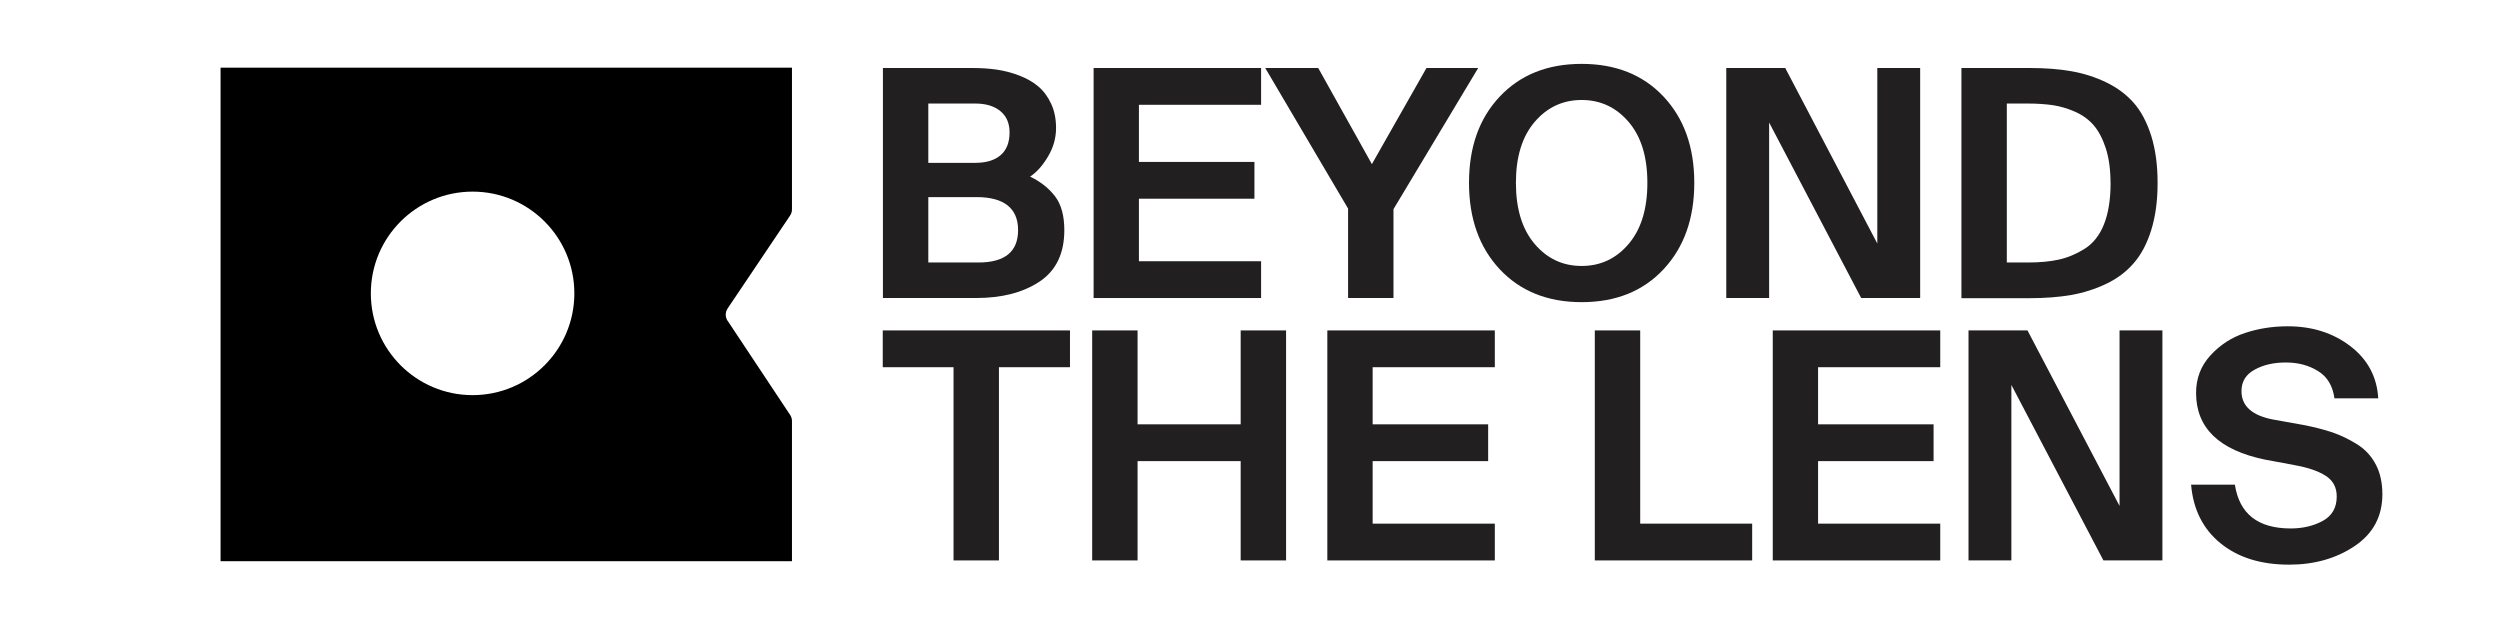
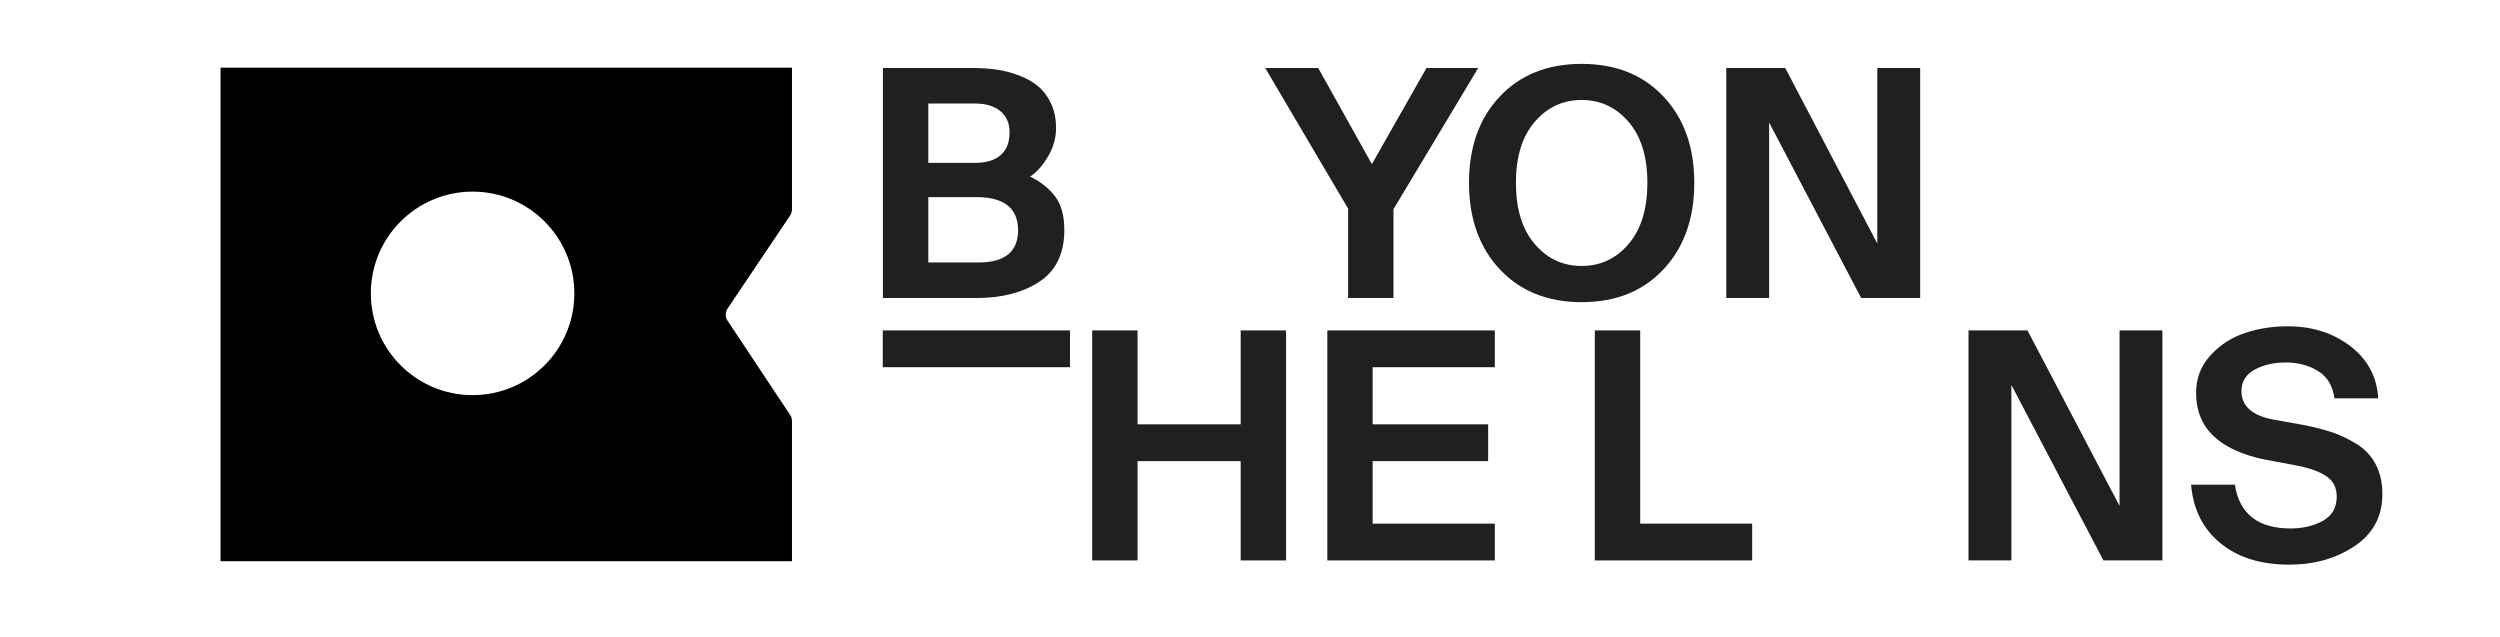
<svg xmlns="http://www.w3.org/2000/svg" id="Layer_1" data-name="Layer 1" viewBox="0 0 296.29 75.48">
  <defs>
    <style>
      .cls-1 {
        fill: #221f20;
      }
    </style>
  </defs>
  <path class="cls-1" d="m104.64,35.32V8.06h10.6c1.03,0,1.99.06,2.88.19.89.13,1.78.36,2.67.7.89.34,1.65.77,2.27,1.3.63.53,1.13,1.21,1.52,2.05.39.84.58,1.8.58,2.88,0,1.18-.32,2.31-.96,3.38-.64,1.08-1.35,1.87-2.12,2.37,1.25.6,2.24,1.39,2.97,2.35.73.96,1.09,2.3,1.09,4,0,2.76-.98,4.79-2.93,6.09-1.95,1.3-4.46,1.95-7.52,1.95h-11.06Zm5.38-23.05v7.03h5.57c1.3,0,2.31-.31,3.01-.92.7-.61,1.05-1.51,1.05-2.69,0-1.08-.36-1.92-1.09-2.52-.73-.6-1.72-.9-2.97-.9h-5.57Zm0,11.09v7.75h5.94c3.13,0,4.7-1.28,4.7-3.84s-1.64-3.91-4.92-3.91h-5.72Z" />
-   <path class="cls-1" d="m129.61,35.32V8.06h19.85v4.36h-14.48v6.77h13.69v4.36h-13.69v7.41h14.48v4.36h-19.85Z" />
  <path class="cls-1" d="m149.95,8.06h6.28l6.36,11.39,6.47-11.39h6.13l-10.04,16.73v10.53h-5.38v-10.6l-9.82-16.66Z" />
  <path class="cls-1" d="m197.15,11.44c2.43,2.58,3.65,5.99,3.65,10.23s-1.22,7.65-3.65,10.25c-2.43,2.6-5.67,3.89-9.7,3.89s-7.27-1.3-9.7-3.89c-2.43-2.6-3.65-6.01-3.65-10.25s1.21-7.65,3.65-10.23c2.43-2.58,5.67-3.87,9.7-3.87s7.27,1.29,9.7,3.87Zm-15.27,3.01c-1.48,1.73-2.22,4.14-2.22,7.22s.74,5.5,2.22,7.24c1.48,1.74,3.33,2.61,5.57,2.61s4.09-.87,5.57-2.61c1.48-1.74,2.22-4.15,2.22-7.24s-.74-5.49-2.22-7.22c-1.48-1.73-3.34-2.6-5.57-2.6s-4.09.87-5.57,2.6Z" />
  <path class="cls-1" d="m227.57,35.32h-6.99l-10.91-20.8v20.8h-5.08V8.06h6.99l10.91,20.8V8.06h5.08v27.26Z" />
-   <path class="cls-1" d="m232.46,8.06h8.09c1.83,0,3.47.12,4.93.38,1.45.25,2.83.69,4.14,1.32,1.3.63,2.39,1.44,3.27,2.44.88,1,1.56,2.31,2.07,3.91.5,1.61.75,3.46.75,5.57s-.25,3.96-.75,5.57c-.5,1.61-1.19,2.92-2.07,3.93-.88,1.02-1.97,1.84-3.27,2.46s-2.68,1.06-4.14,1.32c-1.45.25-3.1.38-4.93.38h-8.09V8.06Zm17.67,13.61c0-1.58-.19-2.95-.56-4.1-.38-1.15-.86-2.07-1.45-2.74-.59-.68-1.33-1.21-2.22-1.6-.89-.39-1.77-.64-2.63-.77-.87-.12-1.85-.19-2.95-.19h-2.48v18.84h2.48c1.4,0,2.63-.11,3.67-.34,1.04-.23,2.06-.65,3.07-1.28,1-.63,1.77-1.59,2.29-2.89s.79-2.95.79-4.93Z" />
-   <path class="cls-1" d="m113.01,66.42v-22.9h-8.39v-4.36h22.19v4.36h-8.42v22.9h-5.38Z" />
+   <path class="cls-1" d="m113.01,66.42v-22.9h-8.39v-4.36h22.19v4.36h-8.42h-5.38Z" />
  <path class="cls-1" d="m147.04,39.16h5.38v27.26h-5.38v-11.77h-12.22v11.77h-5.38v-27.26h5.38v11.13h12.22v-11.13Z" />
  <path class="cls-1" d="m157.31,66.42v-27.26h19.85v4.36h-14.48v6.77h13.69v4.36h-13.69v7.41h14.48v4.36h-19.85Z" />
  <path class="cls-1" d="m194.39,39.16v22.9h13.27v4.36h-18.65v-27.26h5.38Z" />
-   <path class="cls-1" d="m210.1,66.42v-27.26h19.85v4.36h-14.48v6.77h13.69v4.36h-13.69v7.41h14.48v4.36h-19.85Z" />
  <path class="cls-1" d="m256.28,66.42h-6.99l-10.91-20.8v20.8h-5.08v-27.26h6.99l10.91,20.8v-20.8h5.08v27.26Z" />
  <path class="cls-1" d="m271.89,55.11l-3.46-.64c-5.44-1.13-8.16-3.76-8.16-7.9,0-1.73.57-3.22,1.71-4.46,1.14-1.24,2.51-2.13,4.1-2.65,1.59-.53,3.28-.79,5.06-.79,2.88,0,5.35.78,7.41,2.35,2.05,1.57,3.16,3.63,3.31,6.19h-5.19c-.2-1.48-.85-2.56-1.94-3.23-1.09-.68-2.36-1.02-3.82-1.02s-2.66.28-3.7.85c-1.04.57-1.56,1.41-1.56,2.54,0,1.78,1.27,2.91,3.8,3.38l3.57.64c1.28.25,2.4.54,3.37.86.96.33,1.94.79,2.91,1.39.98.6,1.73,1.41,2.26,2.41.53,1,.79,2.18.79,3.54,0,2.63-1.1,4.68-3.29,6.15-2.19,1.47-4.78,2.2-7.76,2.2-3.36,0-6.07-.85-8.14-2.54-2.07-1.69-3.23-4-3.48-6.94h5.19c.53,3.46,2.73,5.19,6.62,5.19,1.43,0,2.7-.3,3.8-.9s1.65-1.57,1.65-2.89c0-1.08-.44-1.9-1.32-2.46-.88-.56-2.12-.98-3.72-1.26Z" />
  <path d="m93.61,25.59c.16-.22.25-.49.25-.77V8.02H26.14v58.49h67.72v-16.62c0-.31-.11-.6-.3-.84l-7.25-10.92c-.38-.46-.4-1.12-.05-1.61l7.35-10.93Zm-37.6,21.24c-6.66,0-12.06-5.4-12.06-12.06s5.4-12.06,12.06-12.06,12.06,5.4,12.06,12.06-5.4,12.06-12.06,12.06Z" />
</svg>